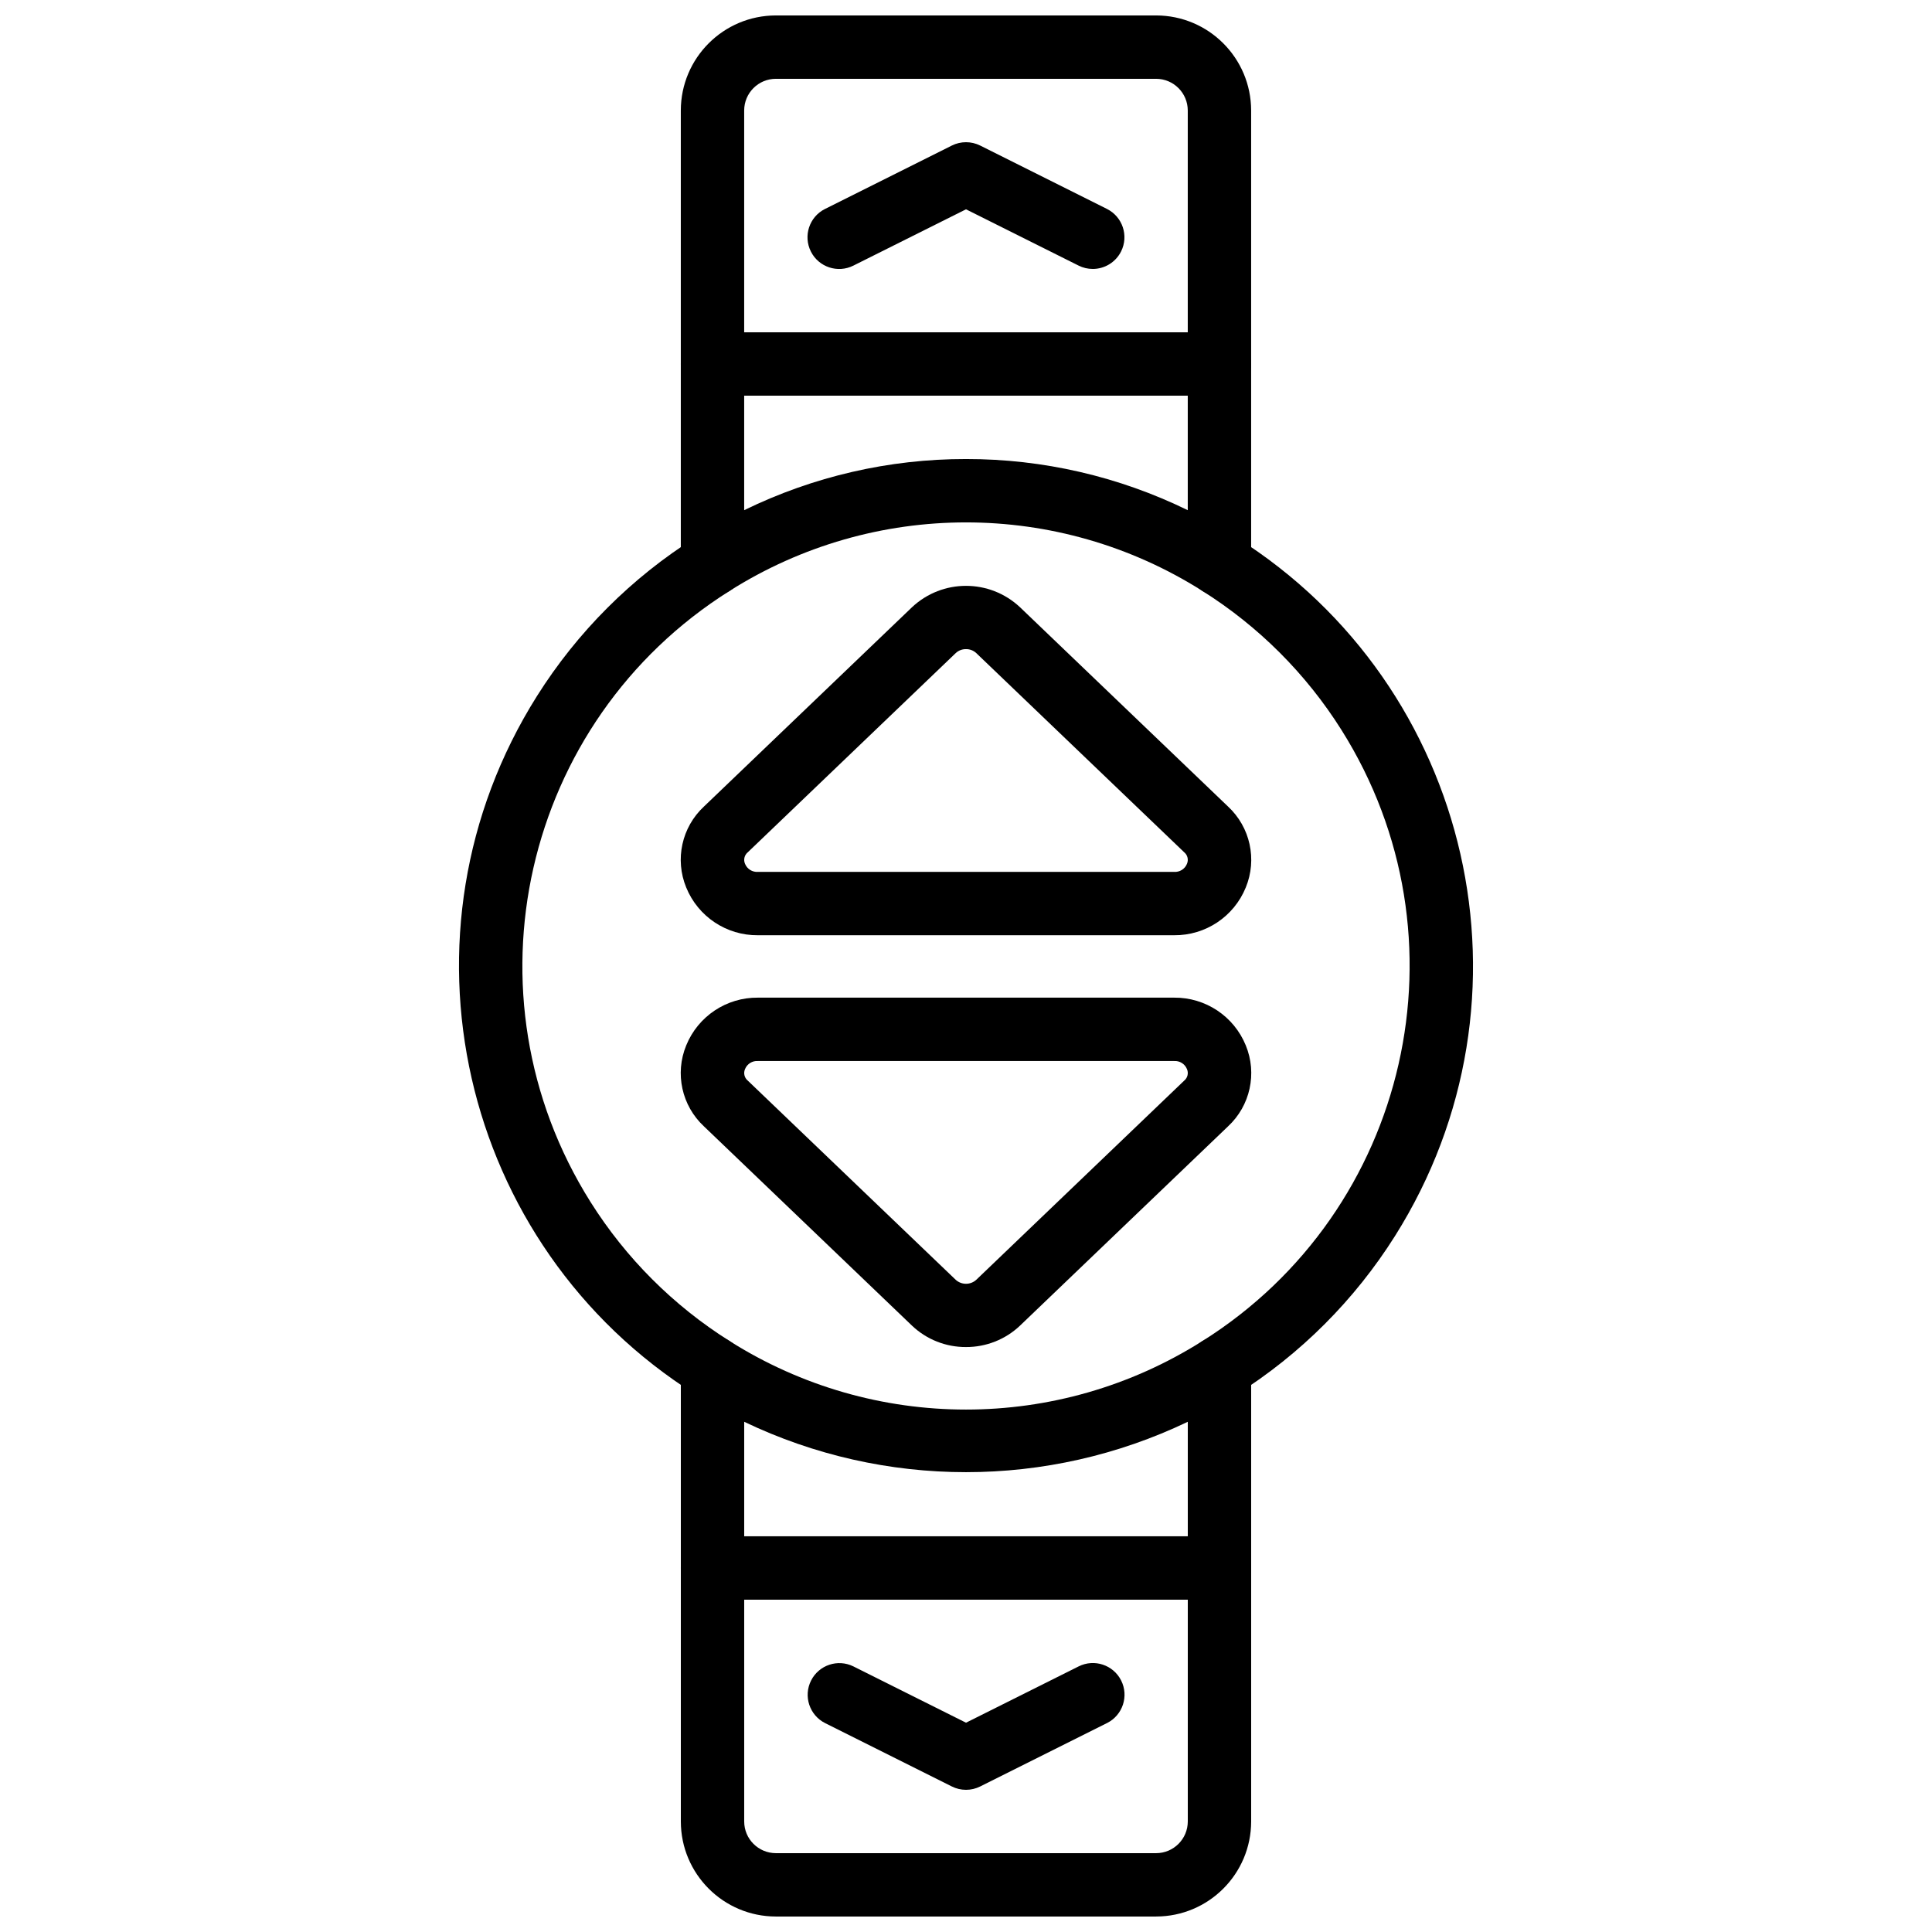
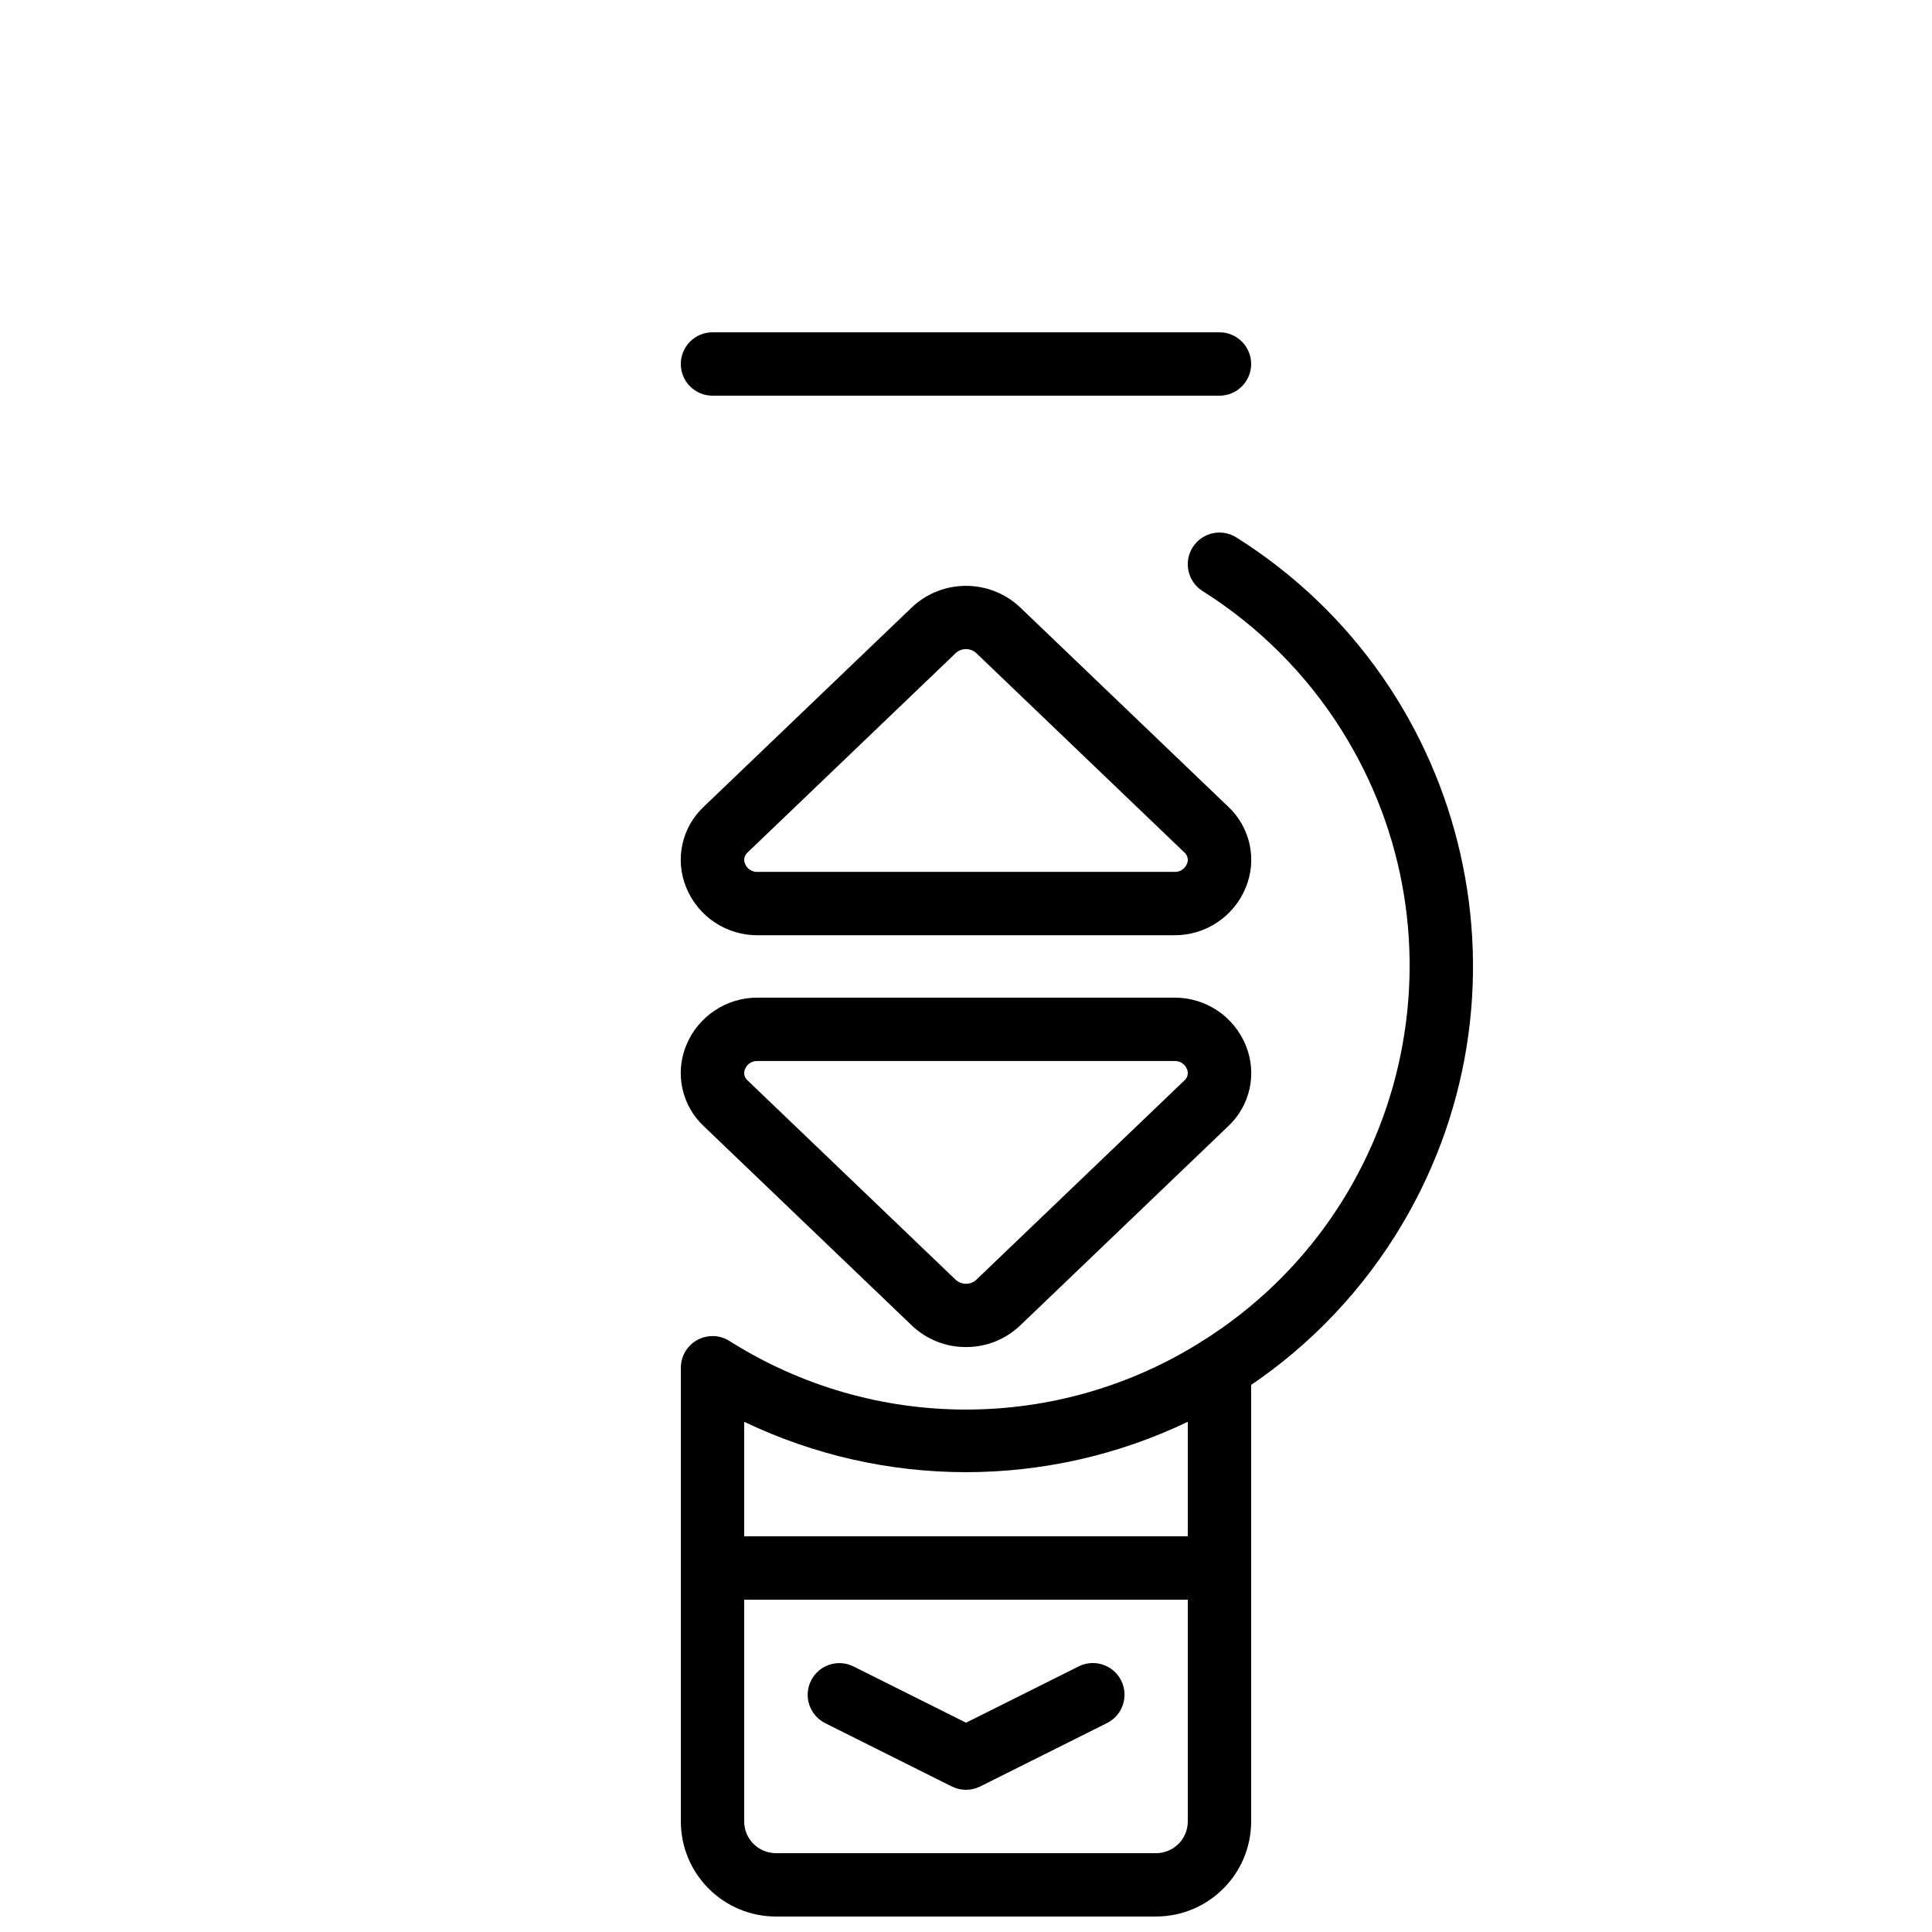
<svg xmlns="http://www.w3.org/2000/svg" width="800px" height="800px" version="1.1" viewBox="144 144 512 512">
  <defs>
    <clipPath id="b">
-       <path d="m324 148.09h152v153.91h-152z" />
+       <path d="m324 148.09h152v153.91h-152" />
    </clipPath>
    <clipPath id="a">
      <path d="m324 498h152v153.9h-152z" />
    </clipPath>
  </defs>
  <g clip-path="url(#b)">
-     <path d="m467.17 301.92c-1.598 0-3.16-0.457-4.512-1.312-38.266-24.223-87.062-24.223-125.33 0-3.914 2.488-9.105 1.336-11.594-2.578-0.855-1.348-1.312-2.91-1.312-4.508v-120.24c0.016-13.906 11.285-25.176 25.191-25.191h100.76c13.906 0.016 25.176 11.285 25.191 25.191v120.24c0 4.637-3.758 8.398-8.398 8.398zm-67.176-36.273c20.371-0.023 40.477 4.613 58.777 13.555v-105.92c-0.004-4.637-3.762-8.391-8.398-8.398h-100.76c-4.637 0.004-8.391 3.762-8.398 8.398v105.92c18.301-8.941 38.406-13.578 58.777-13.555z" />
-   </g>
+     </g>
  <g clip-path="url(#a)">
    <path d="m450.38 651.9h-100.76c-13.906-0.016-25.176-11.285-25.191-25.191v-120.24c0-4.637 3.762-8.398 8.398-8.398 1.598 0 3.16 0.457 4.508 1.312 38.266 24.223 87.062 24.223 125.33 0 3.914-2.492 9.105-1.336 11.594 2.574 0.859 1.348 1.312 2.91 1.312 4.508v120.24c-0.016 13.906-11.285 25.176-25.191 25.191zm-109.16-131.11v105.92c0.004 4.637 3.762 8.391 8.398 8.398h100.76c4.637-0.004 8.391-3.762 8.398-8.398v-105.92c-37.164 17.801-80.391 17.801-117.55 0z" />
  </g>
  <path d="m467.17 248.86h-134.35c-4.637 0-8.398-3.758-8.398-8.398 0-4.637 3.758-8.398 8.398-8.398h134.35c4.637 0 8.398 3.758 8.398 8.398 0 4.637-3.758 8.398-8.398 8.398z" />
  <path d="m467.17 567.93h-134.35c-4.637 0-8.398-3.758-8.398-8.398 0-4.637 3.758-8.398 8.398-8.398h134.35c4.637 0 8.398 3.758 8.398 8.398 0 4.637-3.758 8.398-8.398 8.398z" />
-   <path d="m433.58 215.27c-1.301 0-2.586-0.301-3.746-0.887l-29.832-14.914-29.832 14.914c-4.141 2.086-9.191 0.422-11.277-3.719-2.086-4.141-0.422-9.191 3.719-11.277 0.016-0.008 0.031-0.016 0.047-0.023l33.586-16.793c2.363-1.18 5.148-1.18 7.512 0l33.586 16.793c4.148 2.074 5.832 7.117 3.758 11.266-1.422 2.848-4.336 4.648-7.523 4.644z" />
  <path d="m400 618.32c-1.305 0-2.59-0.305-3.754-0.887l-33.586-16.793c-4.141-2.086-5.809-7.137-3.719-11.277 2.078-4.125 7.094-5.797 11.23-3.742l29.832 14.914 29.832-14.914c4.141-2.086 9.191-0.422 11.277 3.719 2.086 4.141 0.422 9.191-3.719 11.277-0.016 0.008-0.031 0.016-0.047 0.023l-33.586 16.793c-1.168 0.582-2.453 0.887-3.754 0.887z" />
-   <path d="m332.82 514.87c-1.582 0-3.133-0.445-4.469-1.293-62.727-39.504-81.555-122.38-42.051-185.11 10.695-16.984 25.066-31.355 42.051-42.051 3.922-2.477 9.109-1.309 11.586 2.613 2.477 3.922 1.309 9.109-2.613 11.586-0.004 0.004-0.012 0.008-0.016 0.012-54.879 34.555-71.355 107.05-36.801 161.93 9.359 14.867 21.938 27.441 36.801 36.801 3.926 2.473 5.102 7.656 2.629 11.578-1.539 2.445-4.227 3.926-7.117 3.922z" />
  <path d="m467.18 514.87c-4.637 0.008-8.402-3.75-8.406-8.387-0.004-2.891 1.477-5.578 3.922-7.117 54.879-34.555 71.355-107.05 36.801-161.93-9.359-14.867-21.938-27.441-36.801-36.801-3.926-2.473-5.102-7.66-2.629-11.582 2.473-3.926 7.66-5.102 11.582-2.629 62.727 39.504 81.555 122.38 42.051 185.11-10.695 16.984-25.066 31.355-42.051 42.051-1.34 0.844-2.887 1.289-4.469 1.293z" />
  <path d="m399.99 500.98c-5.32 0.027-10.445-2.004-14.301-5.668l-55.129-52.809c-5.891-5.473-7.766-14.023-4.707-21.461 3.141-7.723 10.68-12.742 19.016-12.656h110.26c8.336-0.082 15.875 4.934 19.016 12.656 3.059 7.434 1.184 15.988-4.707 21.461l-55.129 52.809c-3.863 3.664-8.992 5.691-14.316 5.668zm-55.121-75.797c-1.48-0.109-2.867 0.746-3.426 2.125-0.473 1.07-0.176 2.328 0.73 3.07l55.129 52.809c1.539 1.371 3.859 1.371 5.394-0.004l55.129-52.805c0.906-0.742 1.203-2 0.73-3.07-0.562-1.375-1.945-2.234-3.426-2.125z" />
  <path d="m455.13 391.85h-110.26c-8.336 0.082-15.875-4.934-19.016-12.656-3.059-7.434-1.184-15.988 4.707-21.461l55.129-52.809c8.043-7.555 20.574-7.555 28.617-0.004l55.129 52.812c5.891 5.473 7.766 14.023 4.707 21.461-3.141 7.723-10.68 12.738-19.016 12.656zm-55.129-75.824c-0.996-0.016-1.965 0.352-2.699 1.027l-55.129 52.809c-0.906 0.742-1.203 2-0.73 3.07 0.562 1.375 1.945 2.234 3.426 2.125h110.26c1.48 0.109 2.867-0.746 3.426-2.125 0.473-1.07 0.176-2.328-0.73-3.07l-55.129-52.809c-0.734-0.672-1.699-1.043-2.699-1.027z" />
</svg>